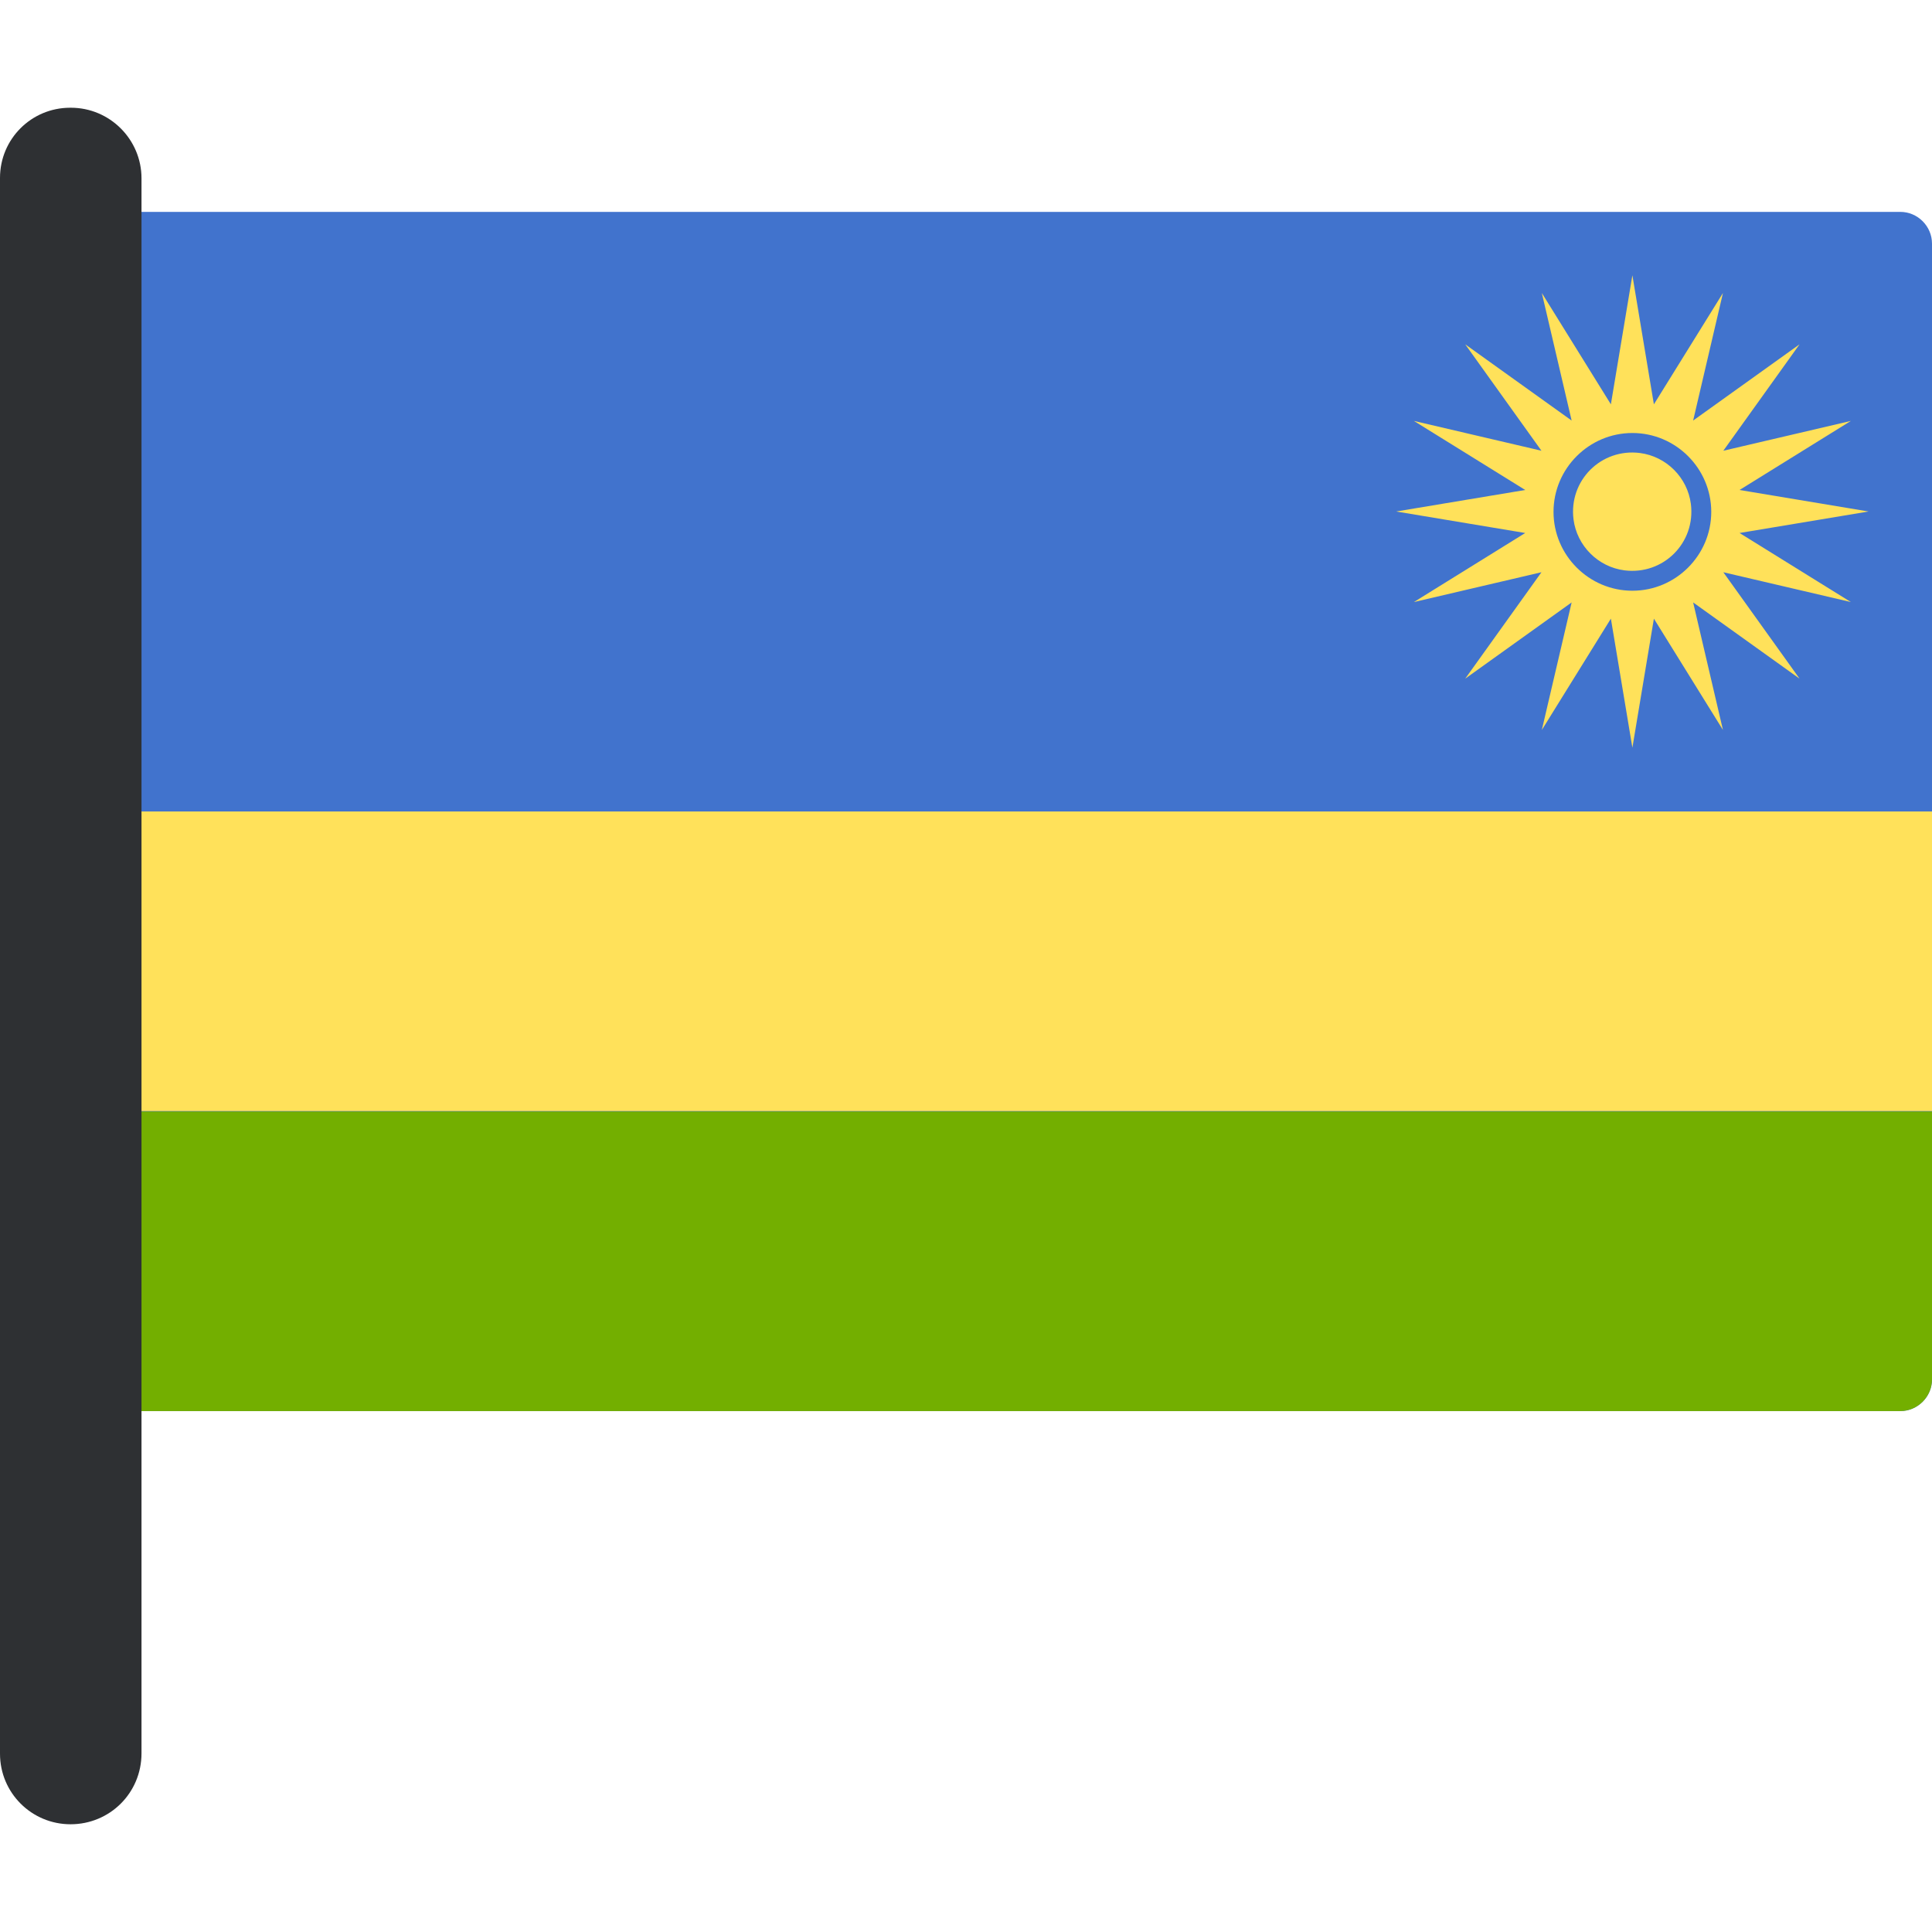
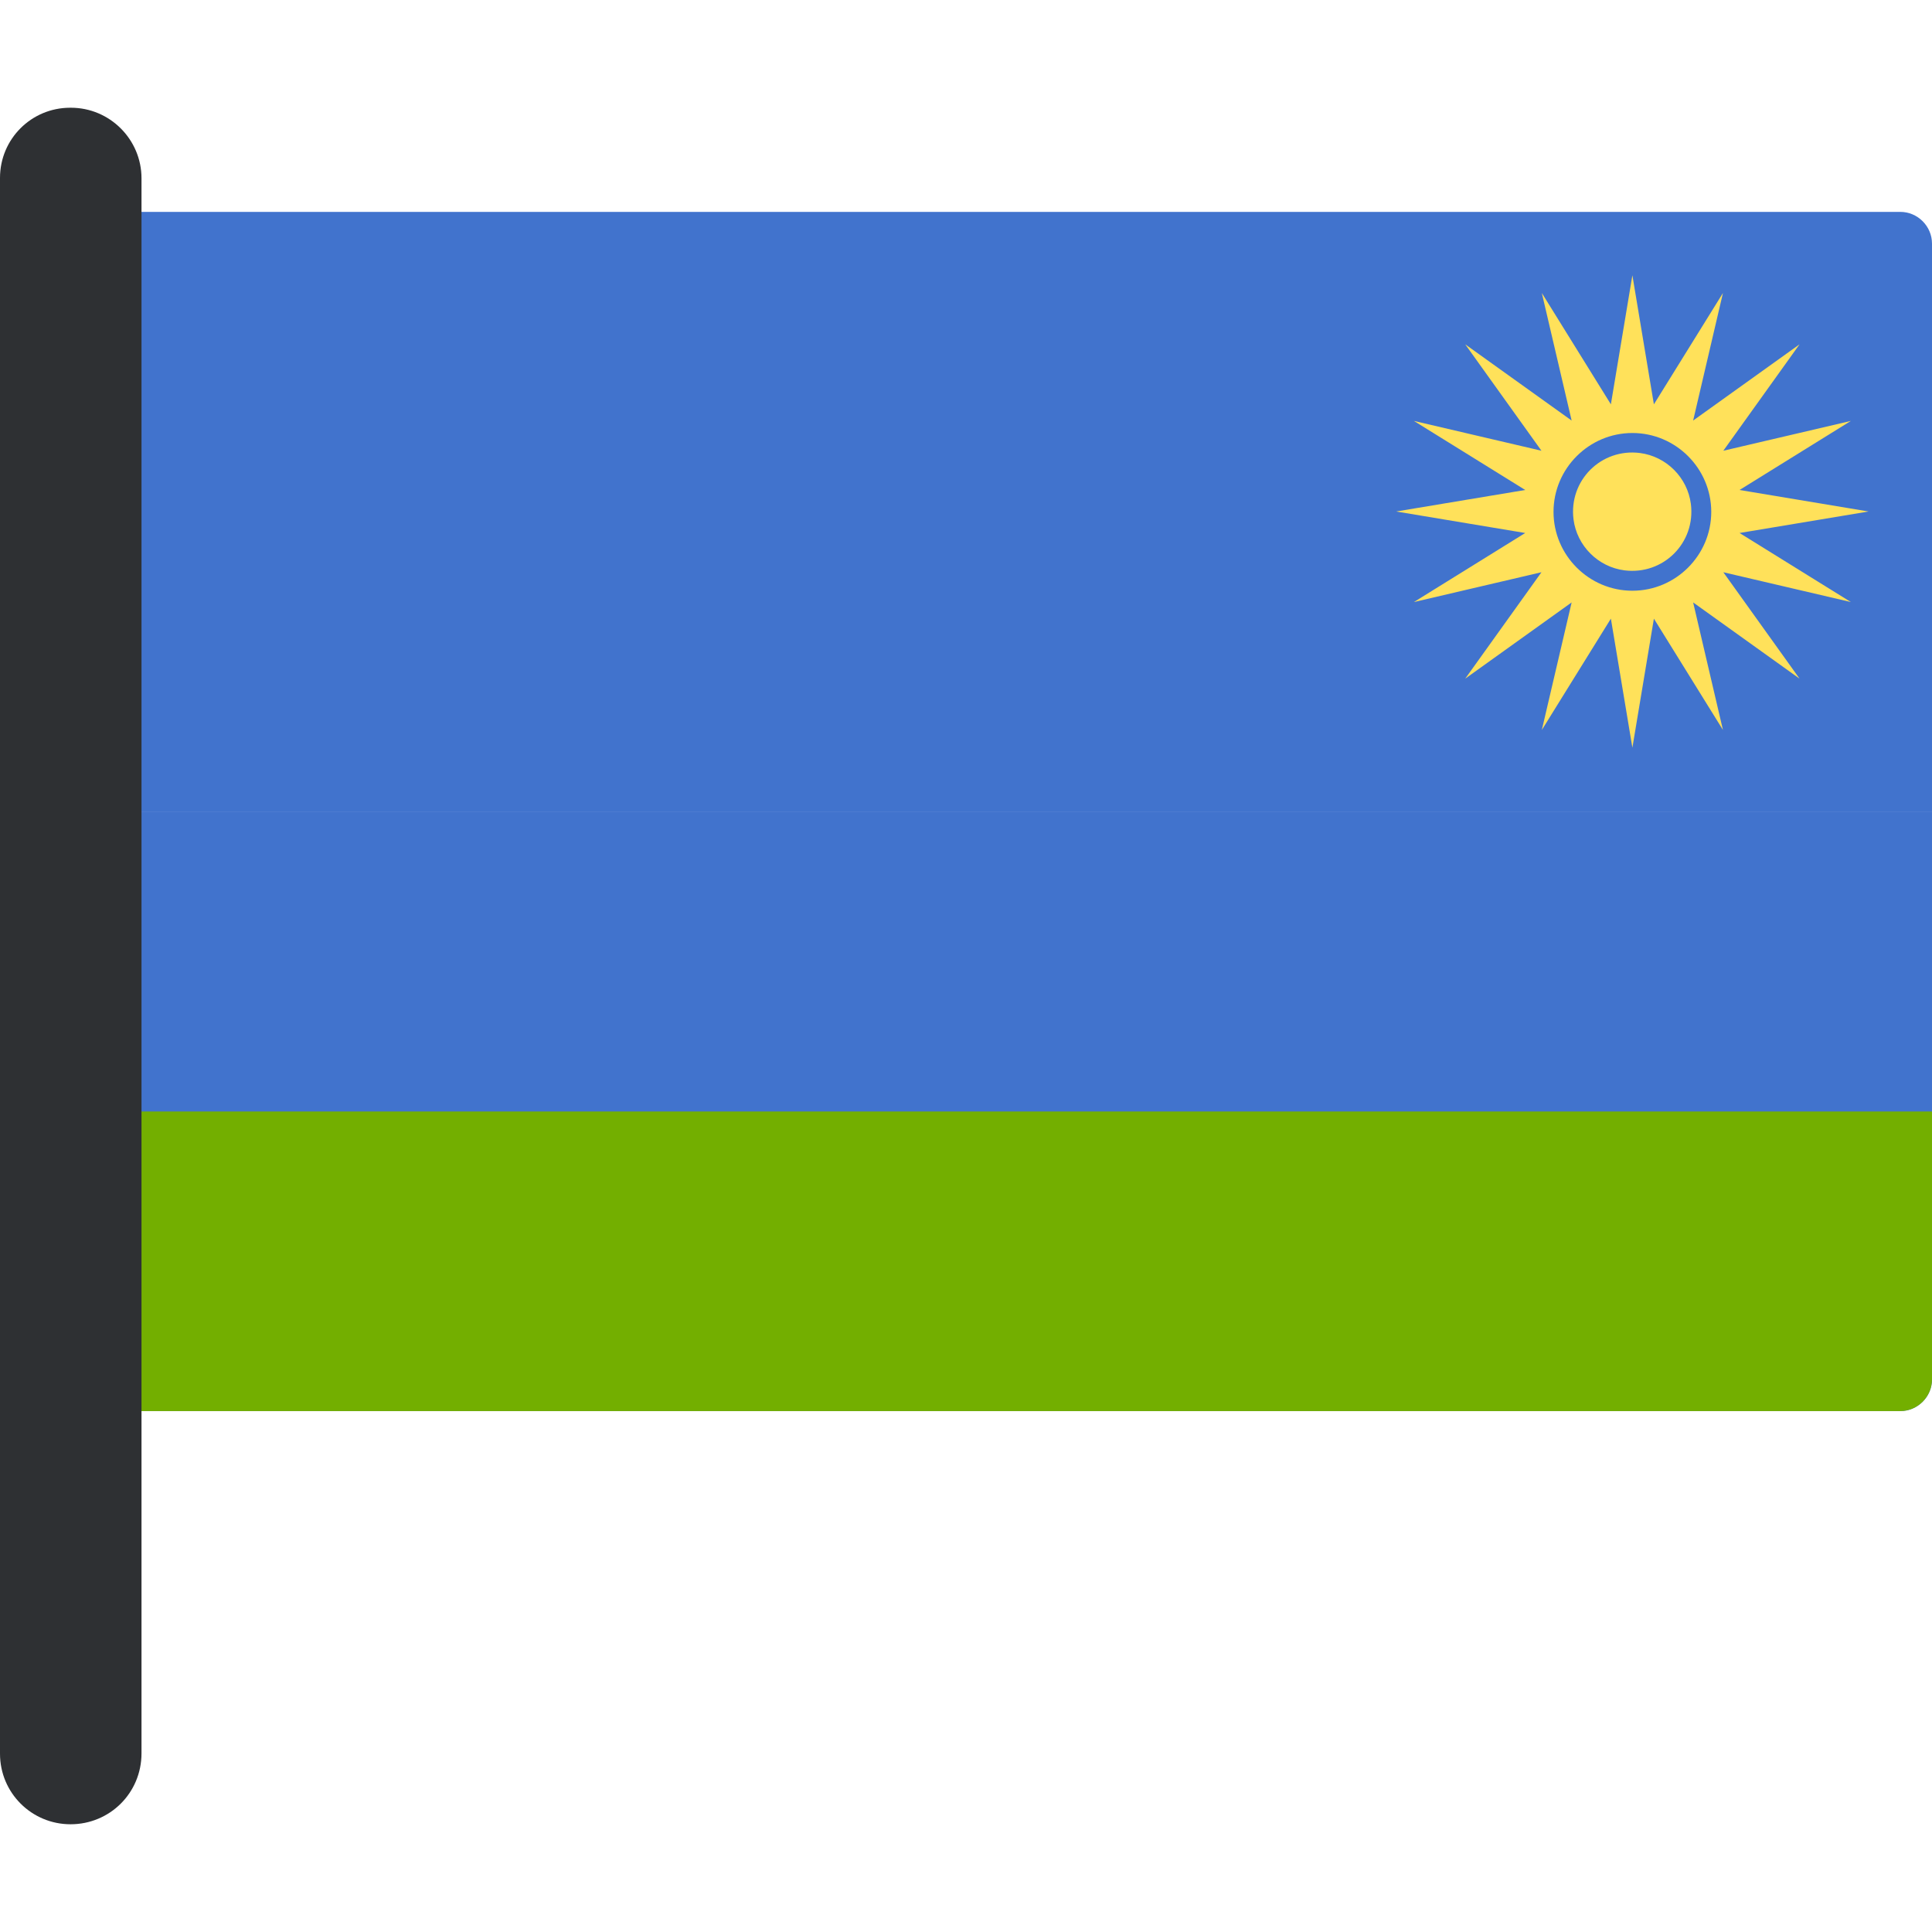
<svg xmlns="http://www.w3.org/2000/svg" version="1.1" id="Layer_1" viewBox="0 0 512 512" xml:space="preserve">
  <g>
    <path style="fill:#4173CD;" d="M512,215.05H27V64.55c0-4.6,3.8-8.4,8.4-8.4h468.2c4.6,0,8.4,3.8,8.4,8.4V215.05z" />
    <path style="fill:#4173CD;" d="M27,215.05h485v150.5c0,4.6-3.8,8.4-8.4,8.4H35.4c-4.6,0-8.4-3.8-8.4-8.4   C27,365.55,27,215.05,27,215.05z" />
  </g>
-   <rect x="27" y="215.05" style="fill:#FFE15A;" width="485" height="79.4" />
  <path style="fill:#73AF00;" d="M35.4,373.95h468.2c4.6,0,8.4-3.8,8.4-8.4v-71H27v71C27,370.15,30.8,373.95,35.4,373.95z" />
  <g>
    <path style="fill:#FFE15A;" d="M461,141.25l34.2-5.7l-34.2-5.7l29.5-18.3l-33.8,7.9l20.2-28.2l-28.2,20.2l7.9-33.8l-18.3,29.5   l-5.7-34.2l-5.7,34.2l-18.3-29.5l7.9,33.8l-28.2-20.2l20.2,28.2l-33.8-7.9l29.5,18.3l-34.2,5.7l34.2,5.7l-29.5,18.3l33.8-7.9   l-20.2,28.2l28.2-20.2l-7.9,33.8l18.3-29.5l5.7,34.2l5.7-34.2l18.3,29.5l-7.9-33.8l28.2,20.2l-20.2-28.2l33.8,7.9L461,141.25z    M432.6,156.55c-11.5,0-20.9-9.4-20.9-20.9s9.4-20.9,20.9-20.9s20.9,9.4,20.9,20.9S444.1,156.55,432.6,156.55z" />
    <path style="fill:#FFE15A;" d="M448.1,133.55c1.3,10.3-7.3,18.9-17.6,17.6c-7-0.9-12.6-6.5-13.5-13.5c-1.3-10.3,7.3-18.9,17.6-17.6   C441.6,120.95,447.2,126.55,448.1,133.55z" />
  </g>
  <path style="fill:#2E3033;" d="M18.7,483.45L18.7,483.45c-10.3,0-18.7-8.3-18.7-18.7V47.15c0-10.3,8.3-18.6,18.6-18.6h0.2  c10.3,0,18.7,8.4,18.7,18.7v417.4C37.5,475.15,29.1,483.45,18.7,483.45z" />
</svg>